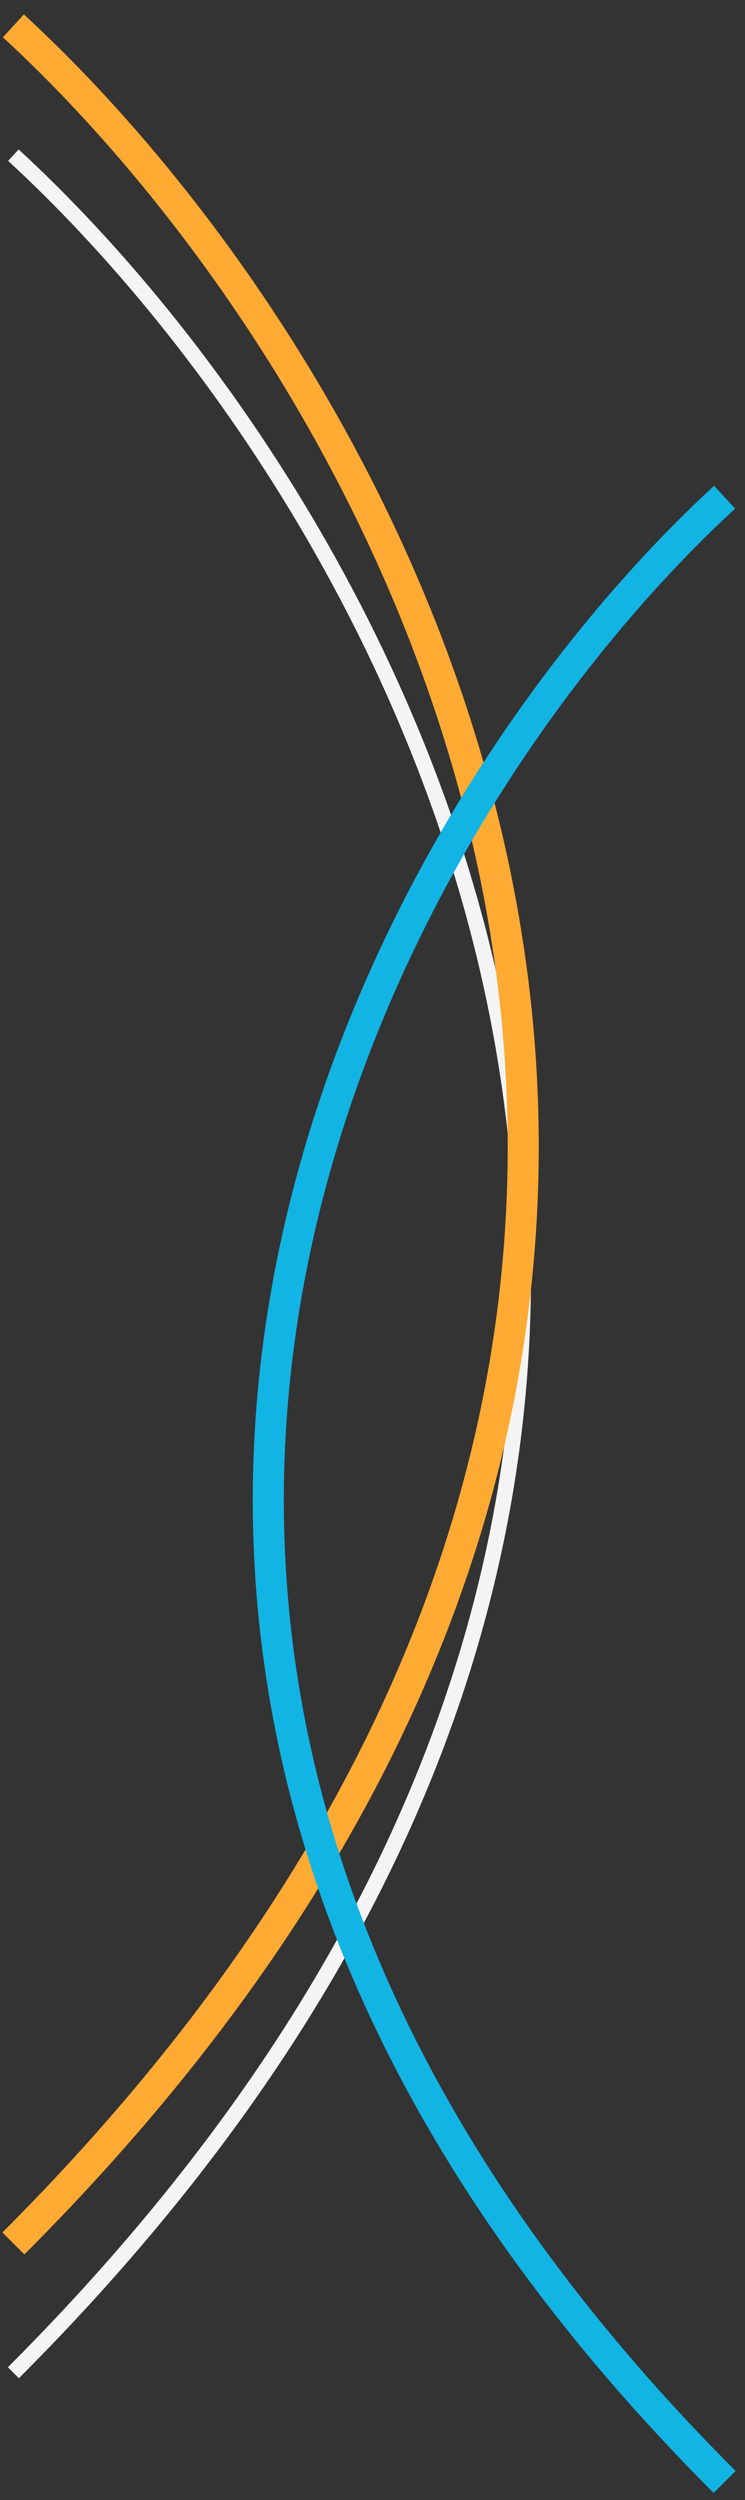
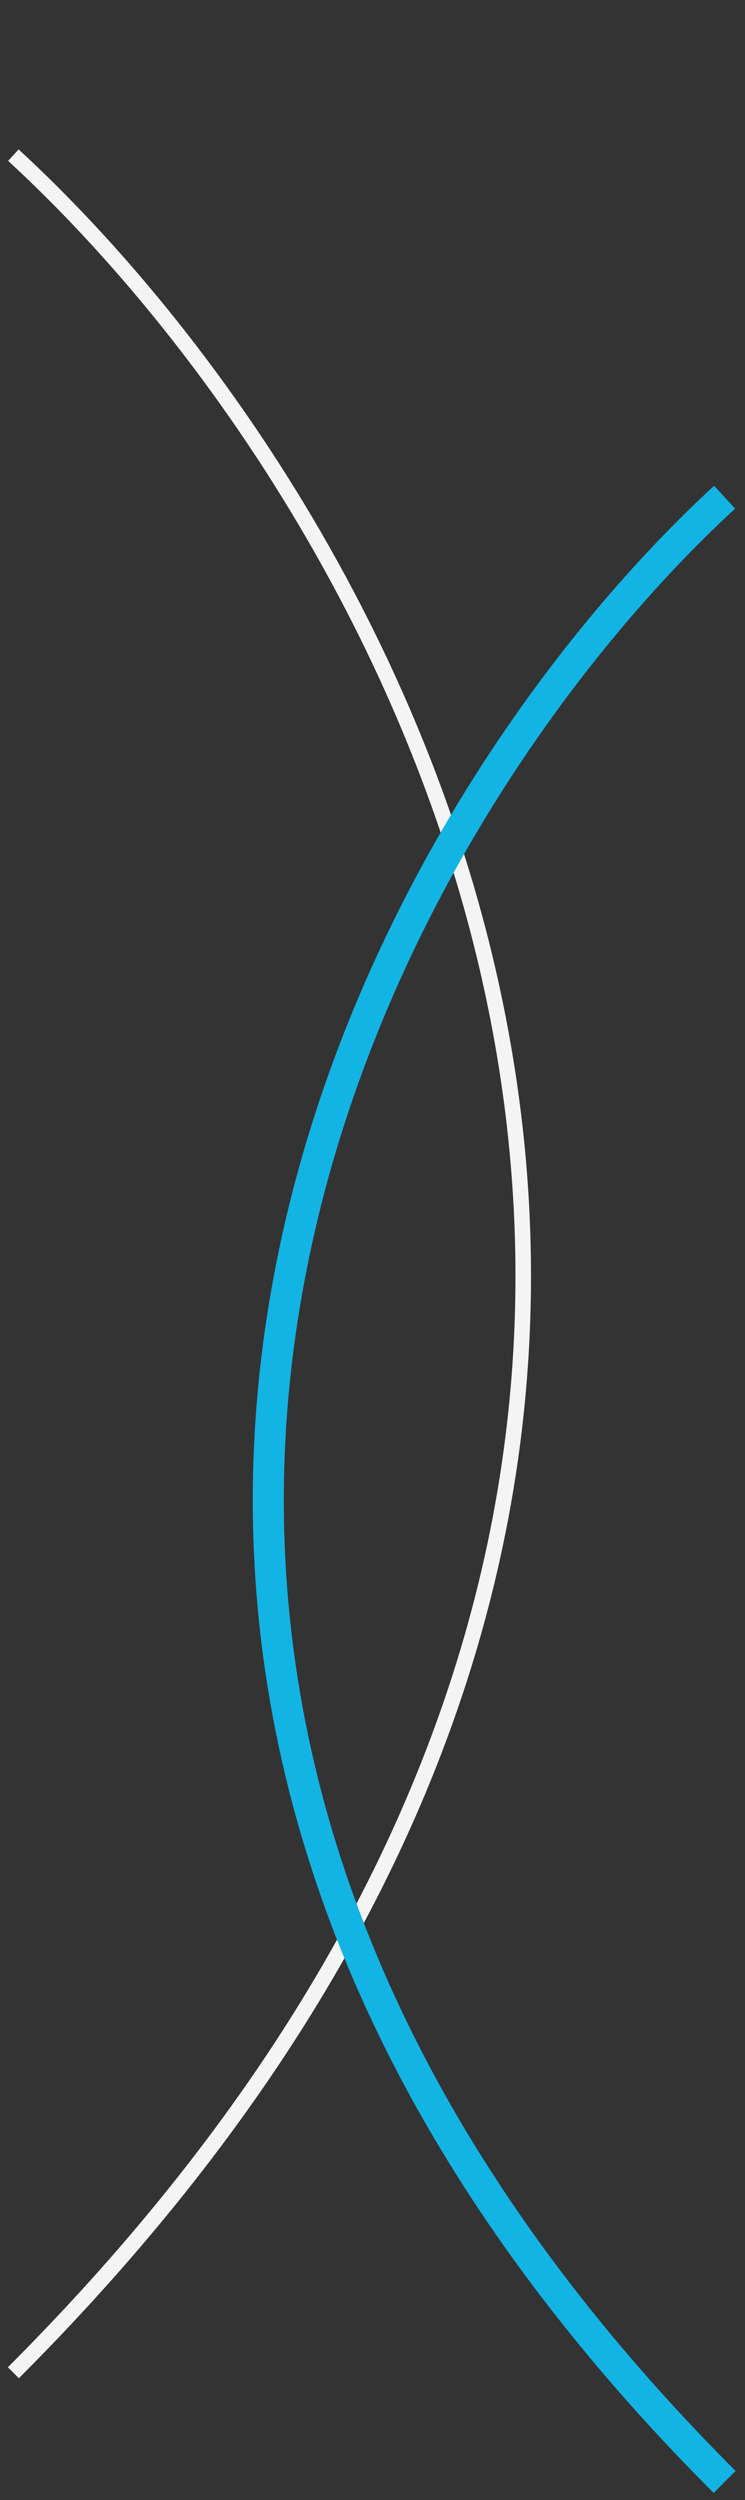
<svg xmlns="http://www.w3.org/2000/svg" width="48" height="161" viewBox="0 0 48 161" fill="none">
  <rect x="0" y="0" width="48" height="161" fill="#333333" stroke="none" />
  <path d="M0.862 9.991C25.651 32.805 60.355 93.304 0.862 152.797" stroke="#F4F4F4" />
-   <path d="M0.862 1.665C25.651 24.479 60.355 84.978 0.862 144.471" stroke="#FFAA33" stroke-width="2" />
  <path d="M46.687 32.018C24.501 52.435 -6.56 106.583 46.687 159.829" stroke="#12B4E4" stroke-width="2" />
</svg>